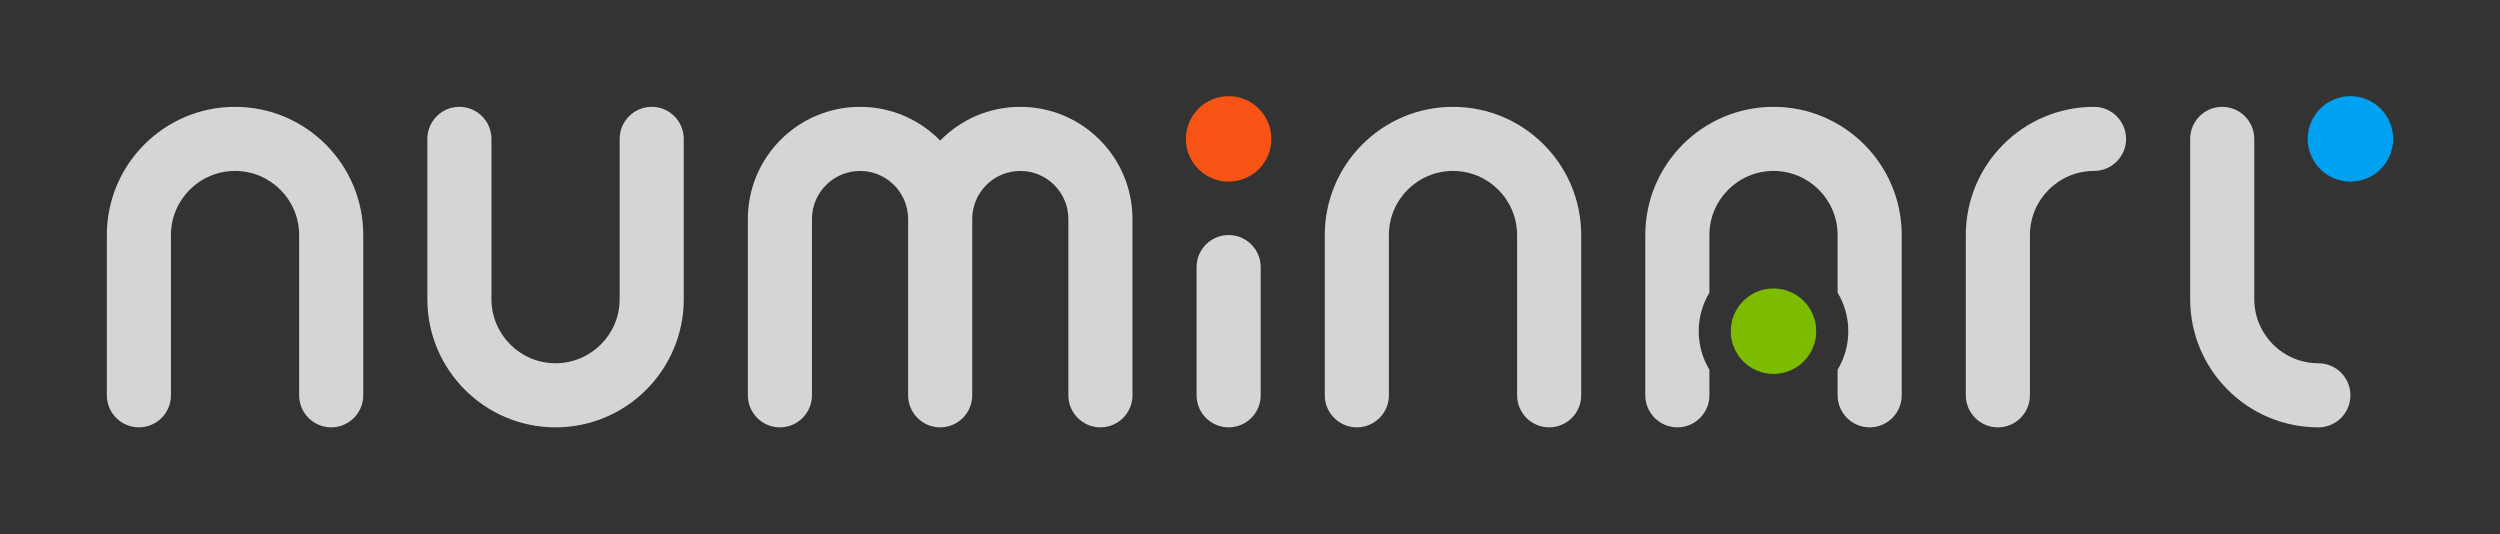
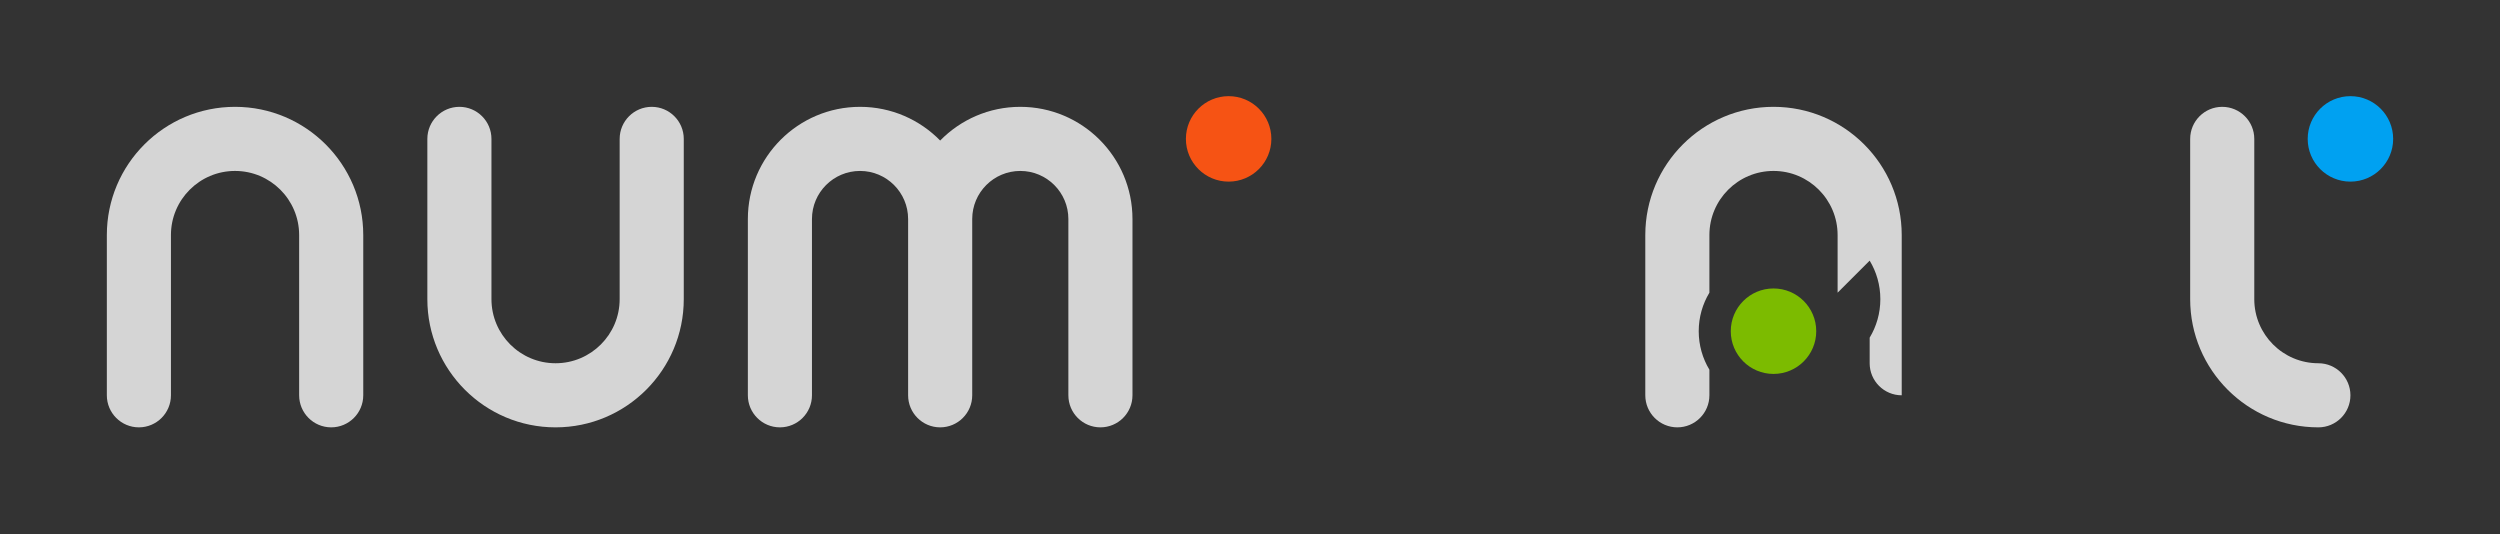
<svg xmlns="http://www.w3.org/2000/svg" xmlns:ns1="http://www.serif.com/" width="100%" height="100%" viewBox="0 0 234 50" version="1.1" xml:space="preserve" style="fill-rule:evenodd;clip-rule:evenodd;stroke-linejoin:round;stroke-miterlimit:1.414;">
  <rect x="0" y="0" width="234" height="50" fill="#333333" stroke="none" />
  <g id="numinart">
    <g id="letter">
      <path id="t" d="M205,13l0,15c0,6.623 5.377,12 12,12c1.656,0 3,-1.344 3,-3c0,-1.656 -1.344,-3 -3,-3c-3.311,0 -6,-2.689 -6,-6l0,-15c0,-1.656 -1.344,-3 -3,-3c-1.656,0 -3,1.344 -3,3Z" style="fill:#fff;fill-opacity:0.796;" />
-       <path id="r" d="M184,37l0,-15c0,-6.623 5.377,-12 12,-12c1.656,0 3,1.344 3,3c0,1.656 -1.344,3 -3,3c-3.311,0 -6,2.689 -6,6l0,15c0,1.656 -1.344,3 -3,3c-1.656,0 -3,-1.344 -3,-3Z" style="fill:#fff;fill-opacity:0.796;" />
-       <path id="a" d="M172,27.395l0,-5.395c0,-3.311 -2.689,-6 -6,-6c-3.311,0 -6,2.689 -6,6l0,5.395c-0.635,1.053 -1,2.287 -1,3.605c0,1.318 0.365,2.552 1,3.605l0,2.395c0,1.656 -1.344,3 -3,3c-1.656,0 -3,-1.344 -3,-3l0,-15c0,-6.623 5.377,-12 12,-12c6.623,0 12,5.377 12,12l0,15c0,1.656 -1.344,3 -3,3c-1.656,0 -3,-1.344 -3,-3c0,0 0,-2.395 0,-2.395c0.635,-1.053 1,-2.287 1,-3.605c0,-1.318 -0.365,-2.552 -1,-3.605Z" style="fill:#fff;fill-opacity:0.796;" />
-       <path id="n" d="M142,37l0,-15c0,-3.311 -2.689,-6 -6,-6c-3.311,0 -6,2.689 -6,6l0,15c0,1.656 -1.344,3 -3,3c-1.656,0 -3,-1.344 -3,-3l0,-15c0,-6.623 5.377,-12 12,-12c6.623,0 12,5.377 12,12l0,15c0,1.656 -1.344,3 -3,3c-1.656,0 -3,-1.344 -3,-3Z" style="fill:#fff;fill-opacity:0.796;" />
-       <path id="i" d="M112,37l0,-12c0,-1.656 1.344,-3 3,-3c1.656,0 3,1.344 3,3l0,12c0,1.656 -1.344,3 -3,3c-1.656,0 -3,-1.344 -3,-3Z" style="fill:#fff;fill-opacity:0.796;" />
+       <path id="a" d="M172,27.395l0,-5.395c0,-3.311 -2.689,-6 -6,-6c-3.311,0 -6,2.689 -6,6l0,5.395c-0.635,1.053 -1,2.287 -1,3.605c0,1.318 0.365,2.552 1,3.605l0,2.395c0,1.656 -1.344,3 -3,3c-1.656,0 -3,-1.344 -3,-3l0,-15c0,-6.623 5.377,-12 12,-12c6.623,0 12,5.377 12,12l0,15c-1.656,0 -3,-1.344 -3,-3c0,0 0,-2.395 0,-2.395c0.635,-1.053 1,-2.287 1,-3.605c0,-1.318 -0.365,-2.552 -1,-3.605Z" style="fill:#fff;fill-opacity:0.796;" />
      <path id="m" d="M100,37l0,-16.5c0,-2.484 -2.016,-4.5 -4.5,-4.5c-2.484,0 -4.5,2.016 -4.5,4.5l0,16.5c0,1.656 -1.344,3 -3,3c-1.656,0 -3,-1.344 -3,-3l0,-16.5c0,-2.484 -2.016,-4.5 -4.5,-4.5c-2.484,0 -4.5,2.016 -4.5,4.5l0,16.5c0,1.656 -1.344,3 -3,3c-1.656,0 -3,-1.344 -3,-3l0,-16.5c0,-5.795 4.705,-10.5 10.5,-10.5c2.937,0 5.594,1.208 7.5,3.155c1.906,-1.947 4.563,-3.155 7.5,-3.155c5.795,0 10.5,4.705 10.5,10.5l0,16.5c0,1.656 -1.344,3 -3,3c-1.656,0 -3,-1.344 -3,-3Z" style="fill:#fff;fill-opacity:0.796;" />
      <path id="u" d="M58,13l0,15c0,3.311 -2.689,6 -6,6c-3.311,0 -6,-2.689 -6,-6l0,-15c0,-1.656 -1.344,-3 -3,-3c-1.656,0 -3,1.344 -3,3l0,15c0,6.623 5.377,12 12,12c6.623,0 12,-5.377 12,-12l0,-15c0,-1.656 -1.344,-3 -3,-3c-1.656,0 -3,1.344 -3,3Z" style="fill:#fff;fill-opacity:0.796;" />
      <path id="n1" ns1:id="n" d="M28,37l0,-15c0,-3.311 -2.689,-6 -6,-6c-3.311,0 -6,2.689 -6,6l0,15c0,1.656 -1.344,3 -3,3c-1.656,0 -3,-1.344 -3,-3l0,-15c0,-6.623 5.377,-12 12,-12c6.623,0 12,5.377 12,12l0,15c0,1.656 -1.344,3 -3,3c-1.656,0 -3,-1.344 -3,-3Z" style="fill:#fff;fill-opacity:0.796;" />
    </g>
    <g id="point">
      <circle cx="220" cy="13" r="4" style="fill:#00a1f1;" />
      <circle cx="166" cy="31" r="4" style="fill:#7cbb00;" />
      <circle cx="115" cy="13" r="4" style="fill:#f65314;" />
    </g>
  </g>
</svg>